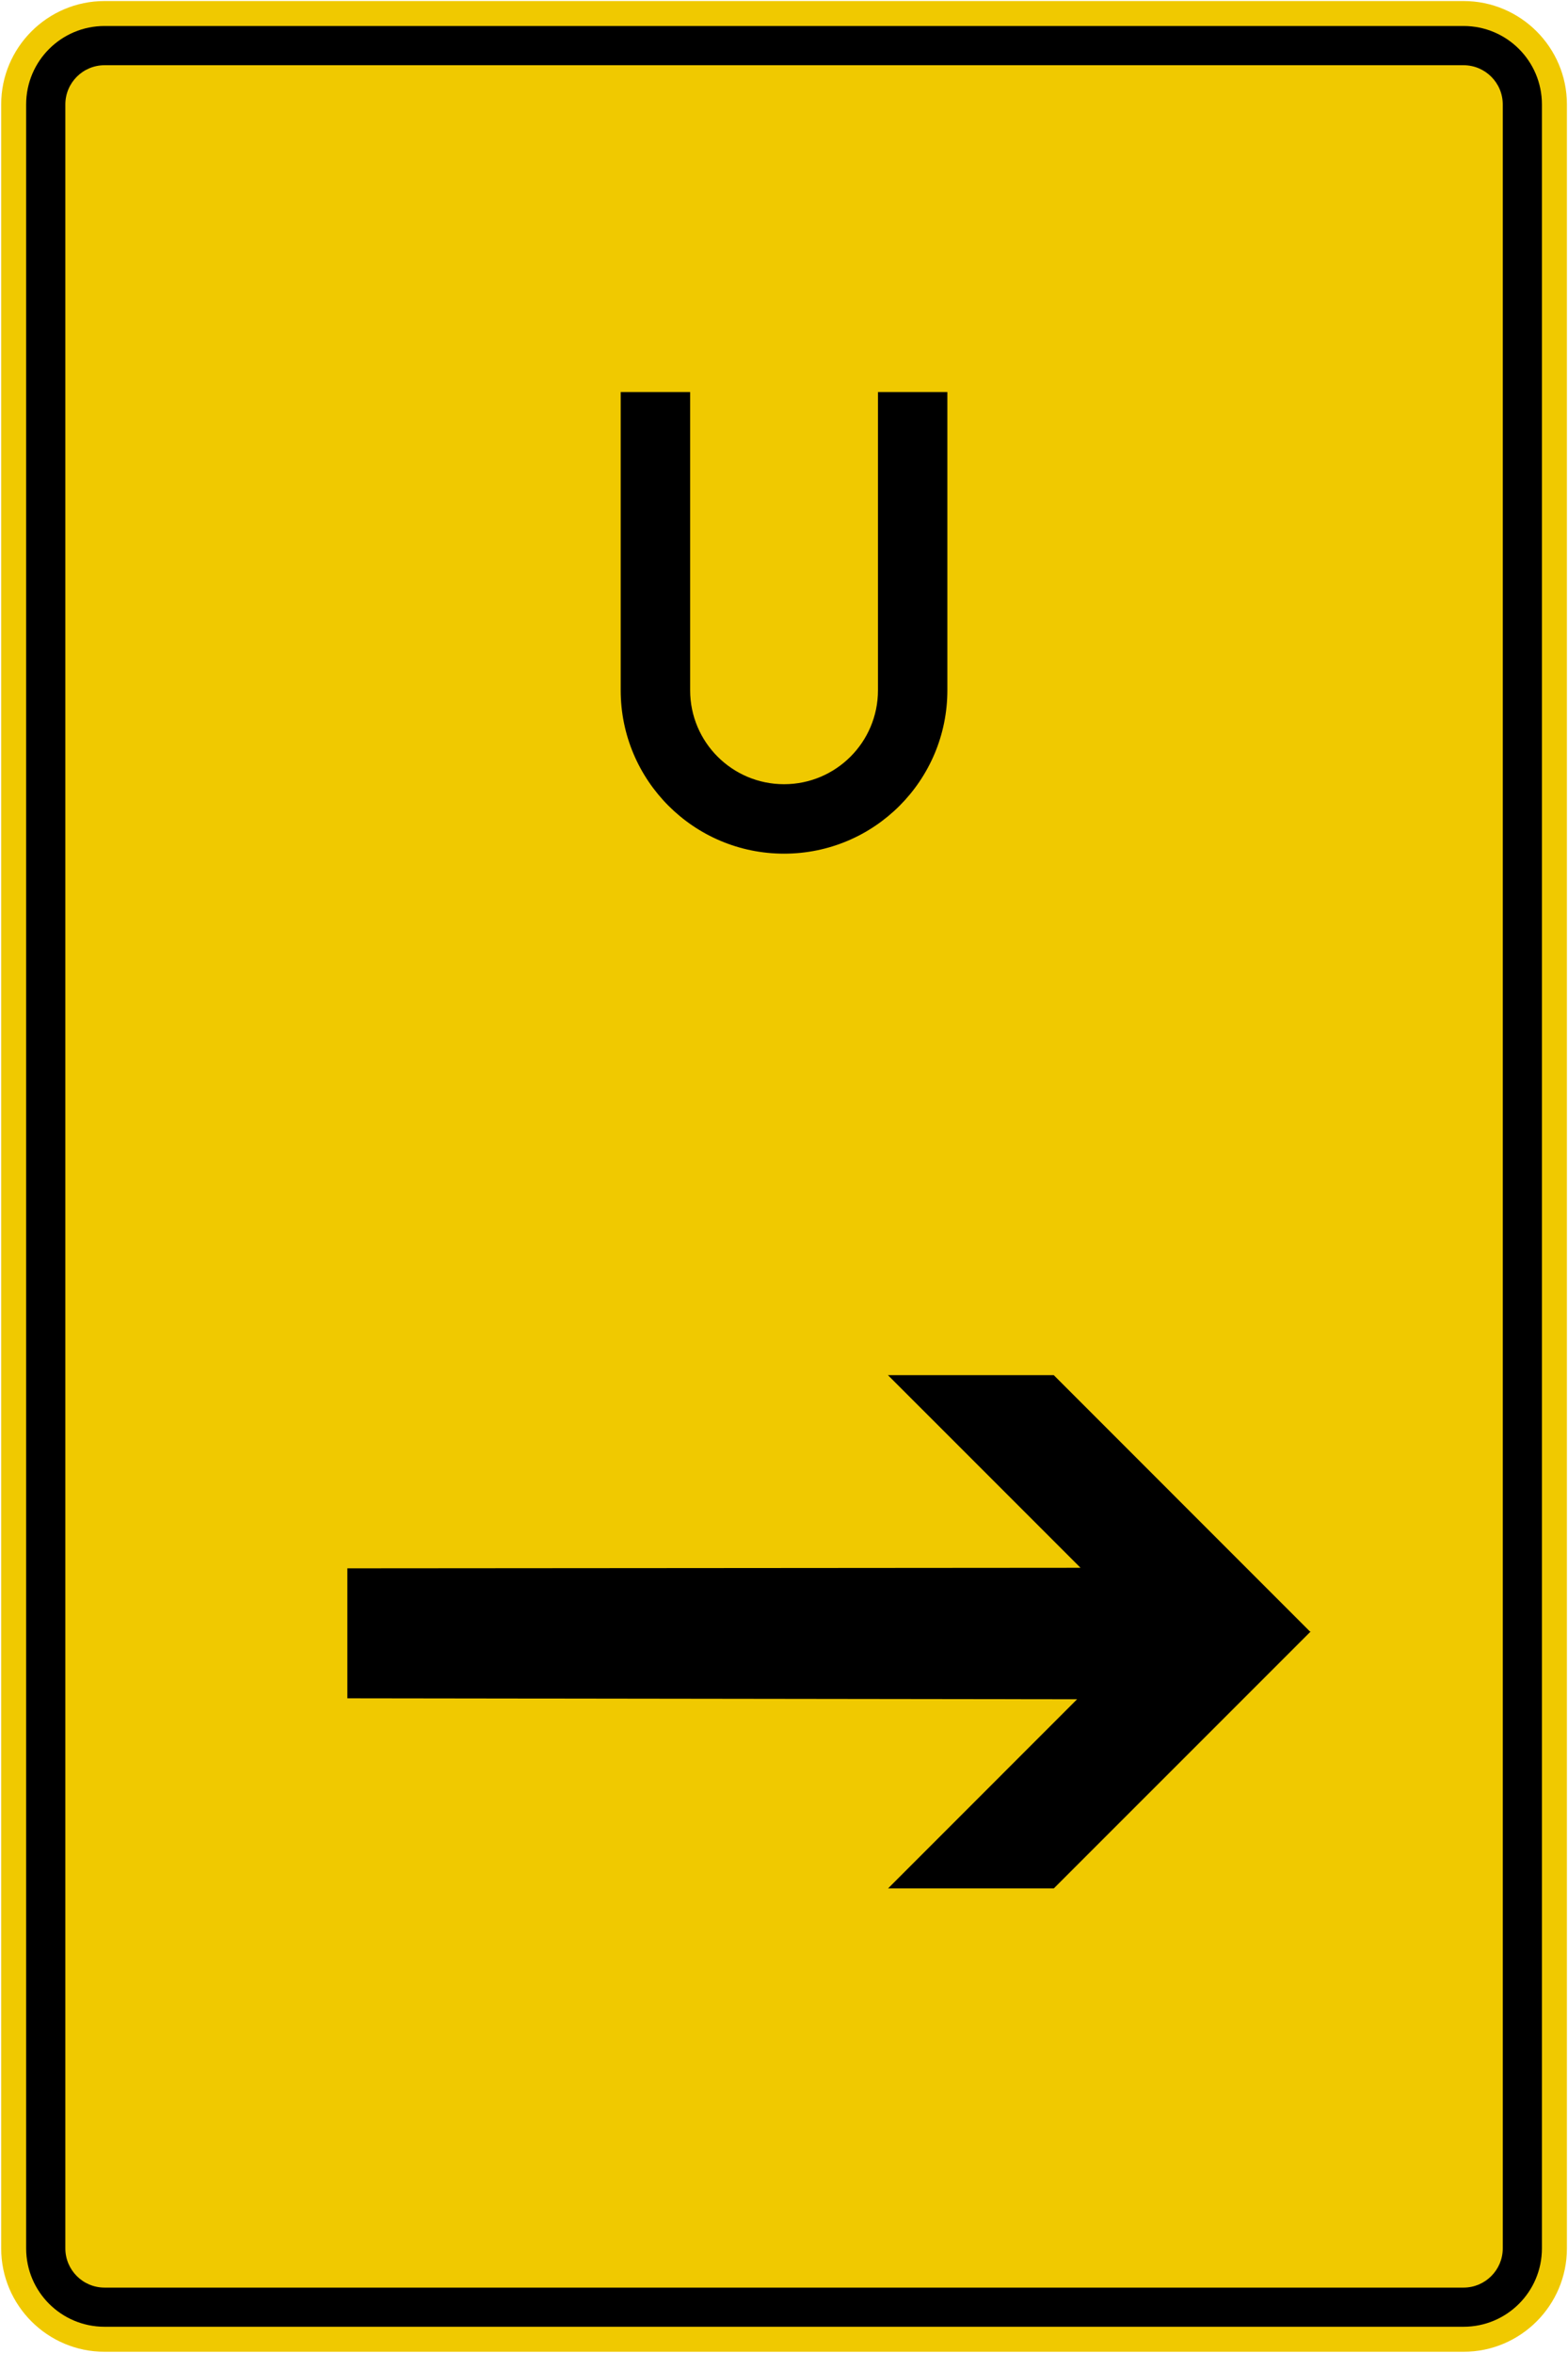
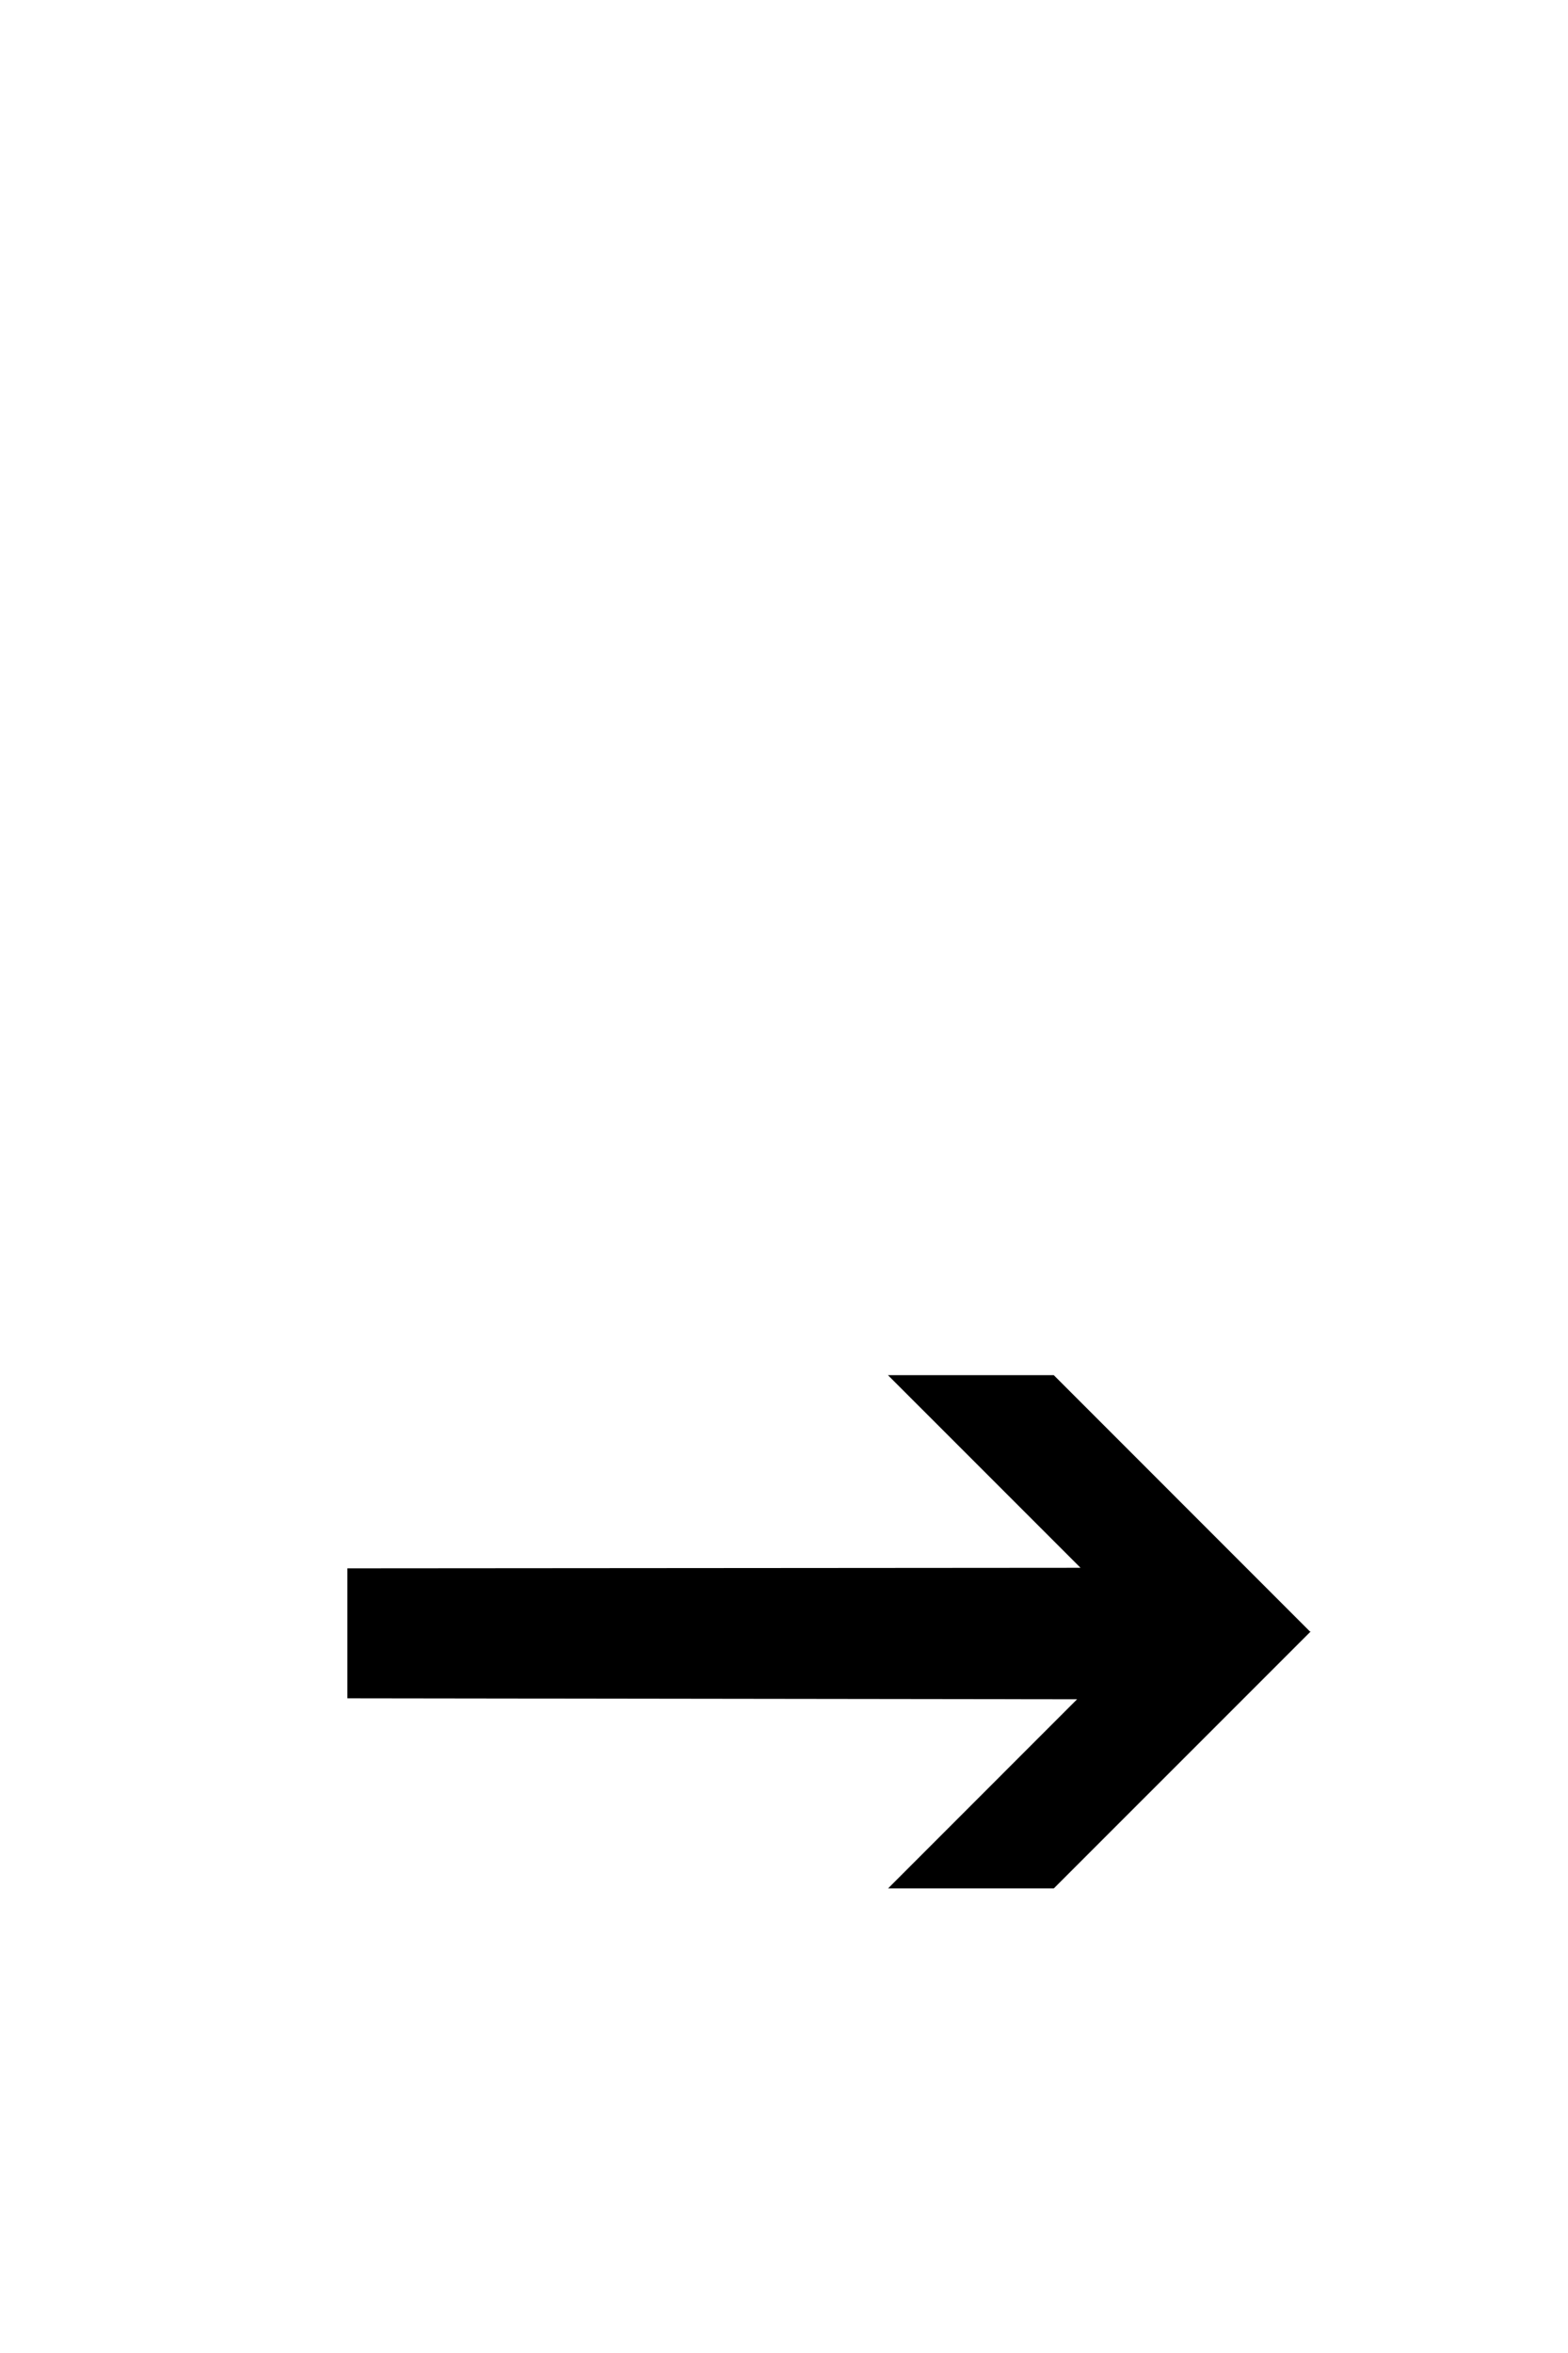
<svg xmlns="http://www.w3.org/2000/svg" viewBox="0 0 670.196 1005.26" height="1005.26" width="670.196" xml:space="preserve" version="1.1" id="svg3767">
  <defs id="defs3771">
    <clipPath id="clipPath3787" clipPathUnits="userSpaceOnUse">
-       <path id="path3789" d="M 0,1 536,1 536,805 0,805 0,1 Z" />
-     </clipPath>
+       </clipPath>
  </defs>
  <g transform="matrix(1.25,0,0,-1.25,0,1006.25)" id="g3781">
    <g id="g3783">
      <g clip-path="url(#clipPath3787)" id="g3785">
        <g id="g3791">
-           <path id="path3793" style="fill:#f0c900;fill-opacity:1;fill-rule:nonzero;stroke:none" d="m 35.75,804.645 c -19.488,0 -35.344,-15.852 -35.344,-35.34 l 0,-732.782 C 0.406,17.035 16.262,1.184 35.75,1.184 l 464.691,0 c 19.489,0 35.344,15.851 35.344,35.339 l 0,732.782 c 0,19.488 -15.855,35.34 -35.344,35.34" />
-         </g>
+           </g>
      </g>
    </g>
  </g>
-   <path id="path3795" style="fill:#000000;fill-opacity:1;fill-rule:nonzero;stroke:none" d="m 44.688,11.109 c -18.511,0 -33.515,15.004 -33.515,33.51 l 0,915.976 c 0,18.506 15.004,33.491 33.515,33.491 l 580.864,0 c 18.511,0 33.496,-14.985 33.496,-33.491 l 0,-915.976 c 0,-18.506 -14.985,-33.51 -33.496,-33.51 l -580.864,0 z m 0,16.758 580.864,0 c 9.244,0 16.759,7.51 16.759,16.753 l 0,915.976 c 0,9.244 -7.515,16.759 -16.759,16.759 l -580.864,0 c -9.262,0 -16.758,-7.515 -16.758,-16.759 l 0,-915.976 c 0,-9.242 7.495,-16.753 16.758,-16.753 z" />
-   <path id="path3797" style="fill:#000000;fill-opacity:1;fill-rule:nonzero;stroke:none" d="m 265.298,167.49 29.679,0 0,127.407 c 0,22.192 17.977,40.146 40.146,40.146 22.163,0 40.141,-17.954 40.141,-40.146 l 0,-127.407 29.659,0 0,127.407 c 0,38.569 -31.255,69.824 -69.8,69.824 -38.57,0 -69.825,-31.255 -69.825,-69.824" />
  <path id="path4677" style="fill:#000000;fill-opacity:1;fill-rule:evenodd;stroke:none" d="m 379.589,806.793 80.781,-80.796 -311.904,-0.415 0,-55.528 313.374,-0.229 -82.31,-82.3 70.875,0 109.506,109.531 0.284,0 -0.147,0.146 0.089,0.077 -0.171,0 -109.531,109.513 -70.845,0 z" />
</svg>